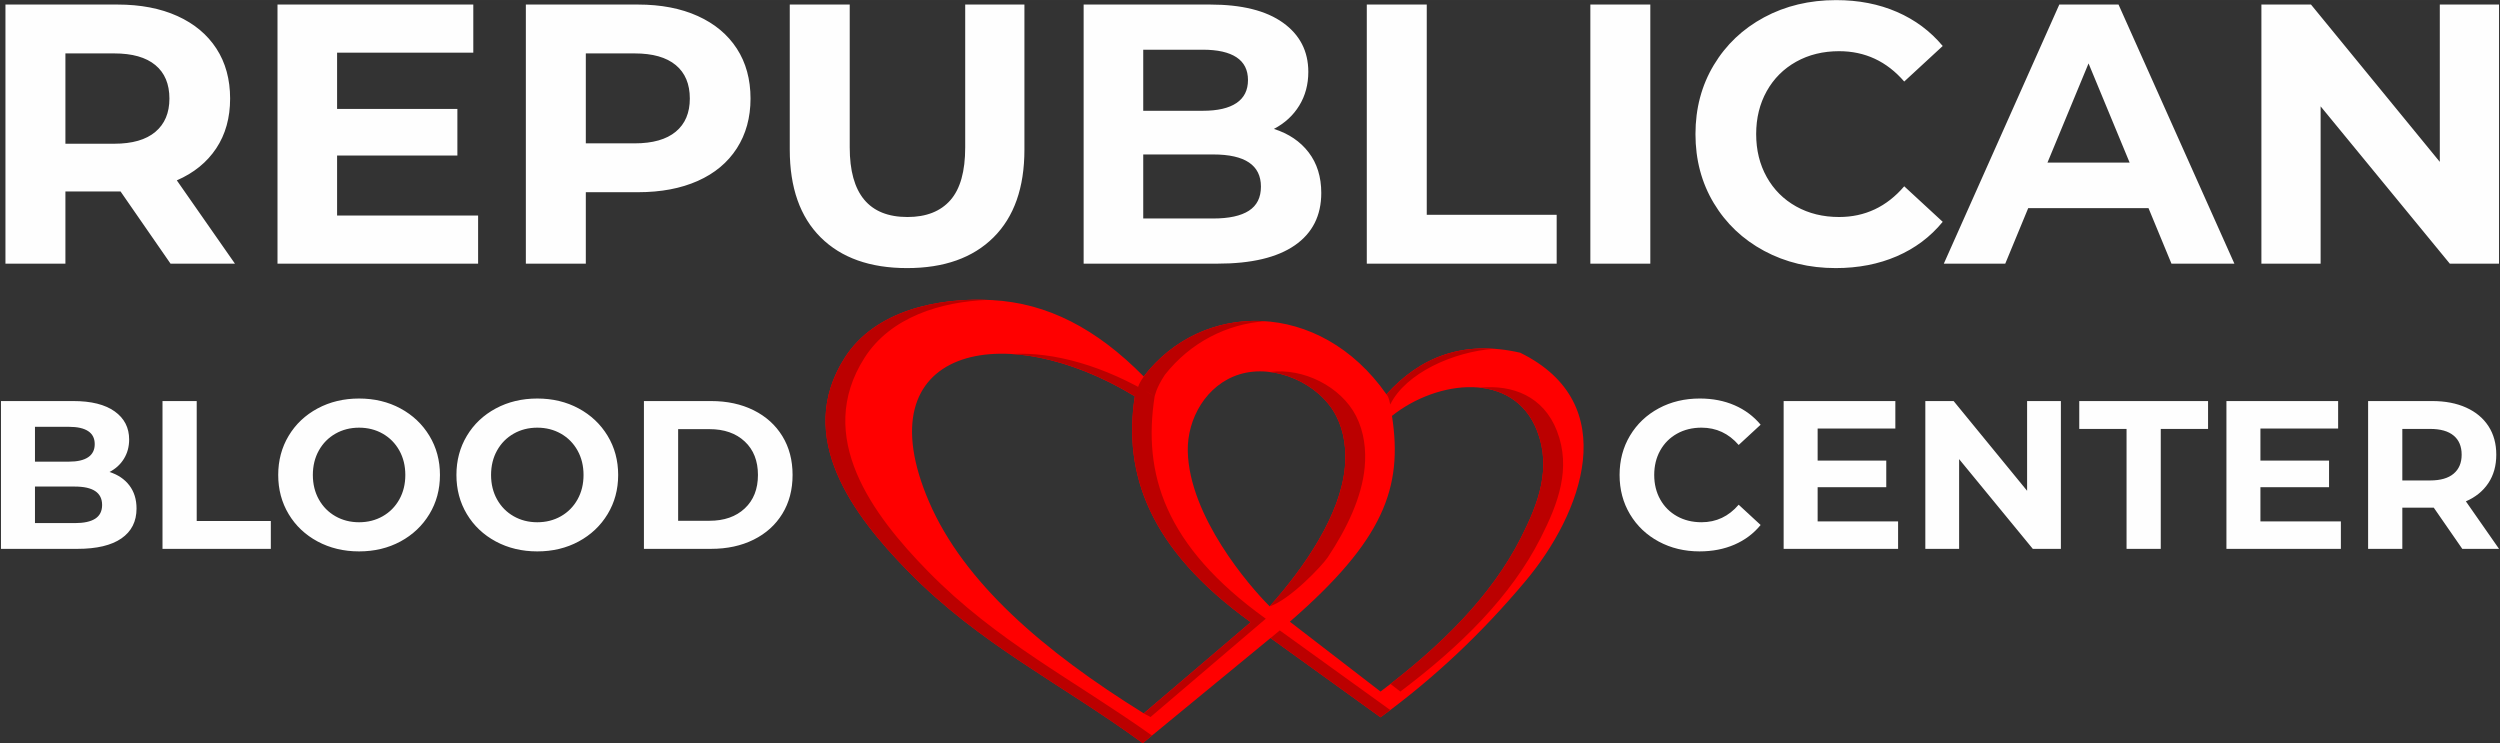
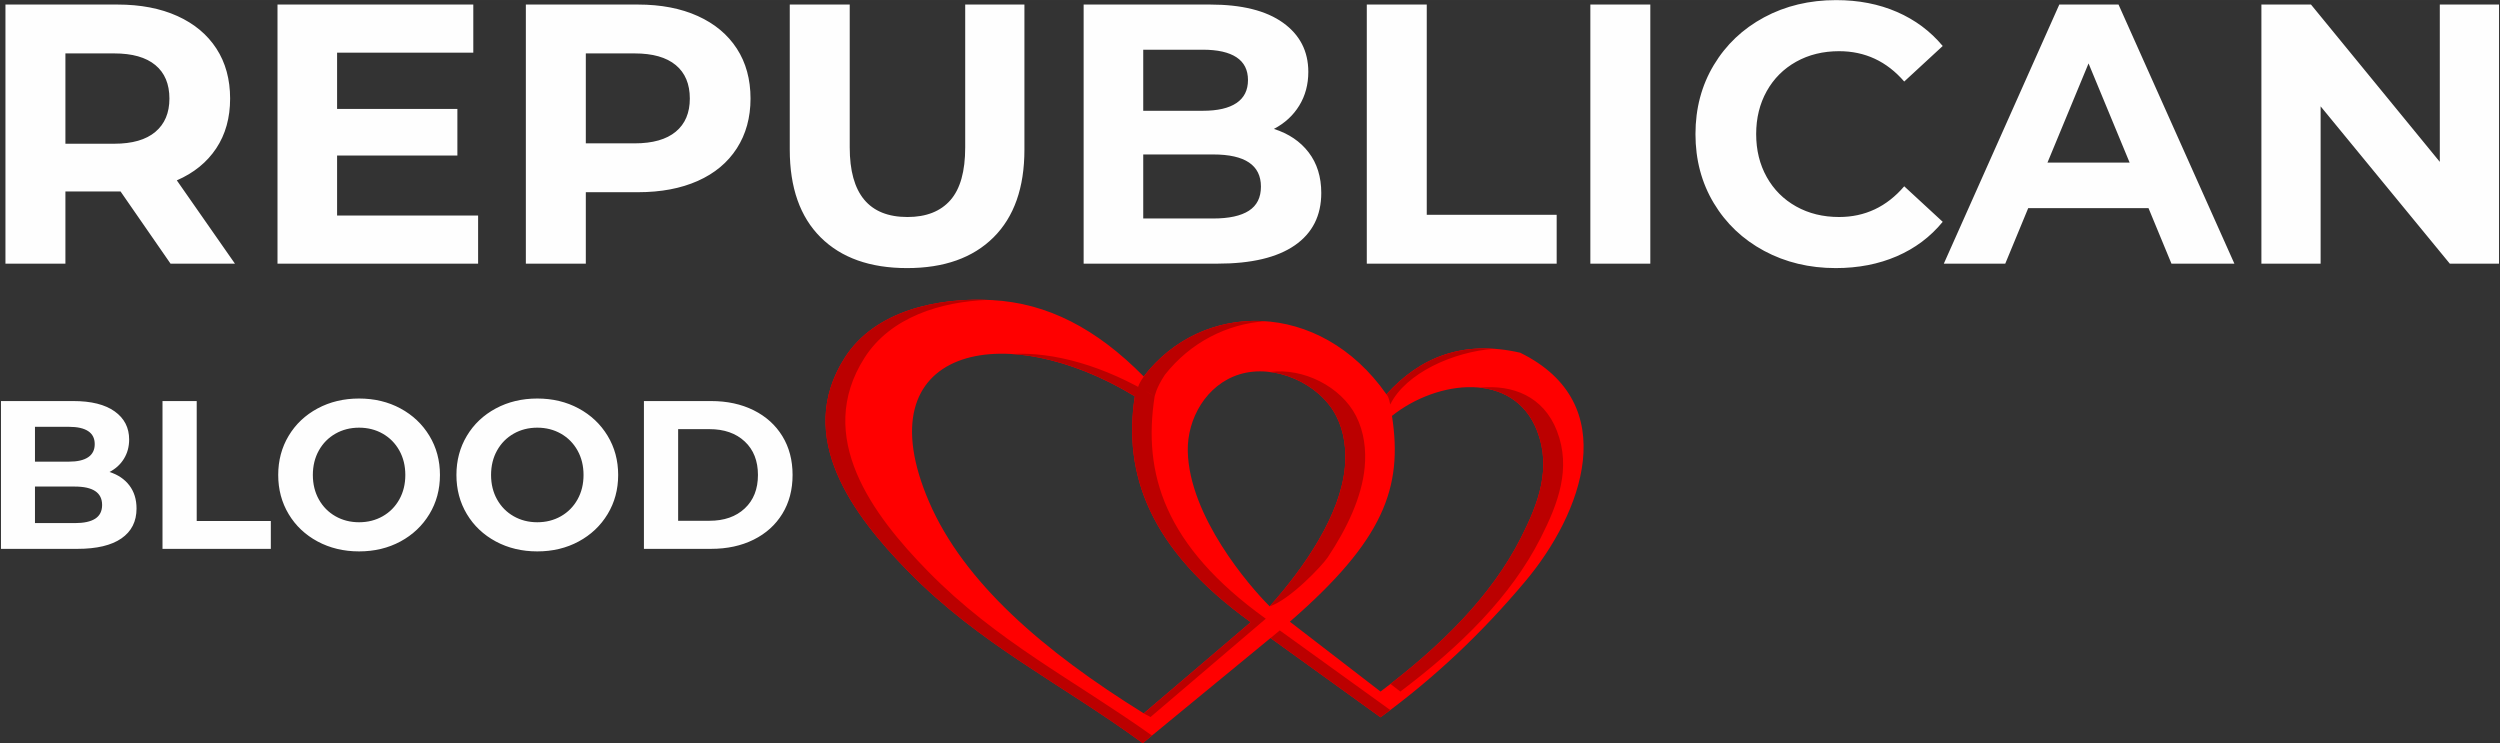
<svg xmlns="http://www.w3.org/2000/svg" xml:space="preserve" width="62.653mm" height="18.627mm" version="1.1" style="shape-rendering:geometricPrecision; text-rendering:geometricPrecision; image-rendering:optimizeQuality; fill-rule:evenodd; clip-rule:evenodd" viewBox="0 0 6265.32 1862.66">
  <rect x="0" y="0" width="6265.32" height="1862.66" fill="#333333" stroke="none" />
  <defs>
    <style type="text/css">
   
    .fil2 {fill:#BB0000}
    .fil1 {fill:red}
    .fil0 {fill:#FEFEFE;fill-rule:nonzero}
   
  </style>
  </defs>
  <g id="Слой_x0020_1">
    <g id="_3072730082400">
      <path class="fil0" d="M427.36 660.71l-125.23 -180.88 -7.42 0 -130.79 0 0 180.88 -150.27 0 0 -649.32 281.06 0c57.51,0 107.45,9.59 149.81,28.76 42.36,19.17 74.98,46.38 97.86,81.62 22.88,35.25 34.32,77 34.32,125.23 0,48.24 -11.59,89.82 -34.78,124.76 -23.19,34.94 -56.12,61.69 -98.79,80.24l145.63 208.71 -161.4 0zm-2.78 -413.71c0,-36.49 -11.75,-64.47 -35.25,-83.95 -23.5,-19.48 -57.82,-29.22 -102.96,-29.22l-122.45 0 0 226.34 122.45 0c45.14,0 79.46,-9.9 102.96,-29.69 23.5,-19.78 35.25,-47.61 35.25,-83.48zm773.62 293.12l0 120.59 -502.76 0 0 -649.32 490.7 0 0 120.59 -341.36 0 0 140.99 301.47 0 0 116.88 -301.47 0 0 150.27 353.42 0zm400.72 -528.73c57.51,0 107.45,9.59 149.81,28.76 42.36,19.17 74.98,46.38 97.86,81.62 22.88,35.25 34.32,77 34.32,125.23 0,47.62 -11.44,89.2 -34.32,124.76 -22.88,35.56 -55.5,62.77 -97.86,81.63 -42.36,18.86 -92.3,28.29 -149.81,28.29l-130.79 0 0 179.03 -150.27 0 0 -649.32 281.06 0zm-8.34 347.85c45.14,0 79.46,-9.74 102.96,-29.22 23.5,-19.48 35.25,-47.15 35.25,-83.02 0,-36.49 -11.75,-64.47 -35.25,-83.95 -23.5,-19.48 -57.82,-29.22 -102.96,-29.22l-122.45 0 0 225.41 122.45 0zm682.7 312.6c-92.76,0 -164.95,-25.66 -216.59,-76.99 -51.64,-51.33 -77.45,-124.61 -77.45,-219.84l0 -363.62 150.27 0 0 358.05c0,116.26 48.23,174.39 144.7,174.39 47,0 82.87,-14.07 107.6,-42.2 24.74,-28.14 37.11,-72.2 37.11,-132.19l0 -358.05 148.41 0 0 363.62c0,95.23 -25.81,168.51 -77.45,219.84 -51.64,51.33 -123.84,76.99 -216.6,76.99zm919.26 -348.78c37.1,11.75 66.17,31.39 87.19,58.91 21.03,27.51 31.54,61.37 31.54,101.57 0,56.89 -22.11,100.64 -66.32,131.25 -44.22,30.61 -108.69,45.92 -193.41,45.92l-335.79 0 0 -649.32 317.24 0c79.16,0 139.91,15.15 182.27,45.45 42.36,30.3 63.54,71.43 63.54,123.37 0,31.54 -7.57,59.68 -22.72,84.41 -15.15,24.74 -36.33,44.22 -63.54,58.44zm-327.45 -198.5l0 153.05 149.35 0c37.1,0 65.24,-6.49 84.41,-19.48 19.17,-12.98 28.76,-32.16 28.76,-57.51 0,-25.35 -9.59,-44.37 -28.76,-57.05 -19.17,-12.67 -47.31,-19.01 -84.41,-19.01l-149.35 0zm175.32 422.98c39.58,0 69.42,-6.49 89.51,-19.48 20.1,-12.98 30.15,-33.08 30.15,-60.29 0,-53.8 -39.89,-80.7 -119.66,-80.7l-175.32 0 0 160.47 175.32 0zm384.95 -536.15l150.27 0 0 526.88 325.59 0 0 122.44 -475.86 0 0 -649.32zm560.27 0l150.27 0 0 649.32 -150.27 0 0 -649.32zm615 660.45c-66.17,0 -126,-14.38 -179.49,-43.13 -53.5,-28.76 -95.55,-68.64 -126.16,-119.66 -30.61,-51.02 -45.91,-108.69 -45.91,-173 0,-64.31 15.3,-121.98 45.91,-173 30.61,-51.02 72.66,-90.9 126.16,-119.66 53.49,-28.75 113.63,-43.13 180.41,-43.13 56.28,0 107.14,9.89 152.59,29.68 45.46,19.79 83.64,48.24 114.56,85.34l-96.47 89.05c-43.9,-50.71 -98.32,-76.06 -163.25,-76.06 -40.2,0 -76.07,8.81 -107.61,26.43 -31.53,17.63 -56.12,42.21 -73.74,73.75 -17.62,31.54 -26.44,67.4 -26.44,107.6 0,40.2 8.82,76.06 26.44,107.6 17.62,31.54 42.21,56.12 73.74,73.75 31.54,17.62 67.41,26.43 107.61,26.43 64.93,0 119.35,-25.66 163.25,-76.99l96.47 89.05c-30.92,37.72 -69.26,66.48 -115.02,86.27 -45.76,19.79 -96.78,29.68 -153.05,29.68zm783.81 -150.27l-301.47 0 -57.51 139.14 -153.98 0 289.41 -649.32 148.42 0 290.34 649.32 -157.69 0 -57.52 -139.14zm-47.3 -114.09l-102.97 -248.6 -102.96 248.6 205.93 0zm925.74 -396.09l0 649.32 -123.37 0 -323.73 -394.23 0 394.23 -148.42 0 0 -649.32 124.3 0 322.8 394.23 0 -394.23 148.42 0z" />
      <path class="fil0" d="M274.43 1182.86c21.17,6.7 37.75,17.91 49.75,33.6 11.99,15.7 17.99,35.02 17.99,57.95 0,32.45 -12.61,57.41 -37.84,74.88 -25.22,17.46 -62,26.19 -110.33,26.19l-191.56 0 0 -370.42 180.98 0c45.15,0 79.81,8.64 103.98,25.93 24.16,17.29 36.25,40.75 36.25,70.38 0,17.99 -4.32,34.04 -12.97,48.15 -8.64,14.12 -20.72,25.23 -36.25,33.34zm-186.79 -113.24l0 87.31 85.19 0c21.17,0 37.22,-3.7 48.16,-11.11 10.93,-7.41 16.4,-18.34 16.4,-32.81 0,-14.46 -5.47,-25.31 -16.4,-32.54 -10.94,-7.23 -26.99,-10.85 -48.16,-10.85l-85.19 0zm100.01 241.3c22.58,0 39.6,-3.7 51.07,-11.11 11.46,-7.41 17.19,-18.88 17.19,-34.4 0,-30.69 -22.75,-46.04 -68.26,-46.04l-100.01 0 0 91.55 100.01 0zm219.61 -305.86l85.73 0 0 300.57 185.74 0 0 69.85 -271.47 0 0 -370.42zm492.66 376.77c-38.45,0 -73.11,-8.29 -103.98,-24.87 -30.87,-16.58 -55.04,-39.42 -72.5,-68.53 -17.46,-29.1 -26.19,-61.82 -26.19,-98.16 0,-36.34 8.73,-69.06 26.19,-98.16 17.46,-29.1 41.63,-51.95 72.5,-68.53 30.87,-16.58 65.53,-24.87 103.98,-24.87 38.45,0 73.03,8.29 103.72,24.87 30.69,16.58 54.85,39.43 72.49,68.53 17.64,29.1 26.46,61.82 26.46,98.16 0,36.34 -8.82,69.06 -26.46,98.16 -17.64,29.11 -41.8,51.95 -72.49,68.53 -30.69,16.58 -65.27,24.87 -103.72,24.87zm0 -73.03c21.87,0 41.63,-5.02 59.27,-15.08 17.64,-10.05 31.48,-24.07 41.54,-42.07 10.05,-17.99 15.08,-38.45 15.08,-61.38 0,-22.93 -5.03,-43.39 -15.08,-61.38 -10.06,-18 -23.9,-32.02 -41.54,-42.07 -17.64,-10.06 -37.4,-15.08 -59.27,-15.08 -21.87,0 -41.63,5.02 -59.27,15.08 -17.64,10.05 -31.48,24.07 -41.54,42.07 -10.05,17.99 -15.08,38.45 -15.08,61.38 0,22.93 5.03,43.39 15.08,61.38 10.06,18 23.9,32.02 41.54,42.07 17.64,10.06 37.4,15.08 59.27,15.08zm446.62 73.03c-38.45,0 -73.11,-8.29 -103.98,-24.87 -30.87,-16.58 -55.04,-39.42 -72.5,-68.53 -17.46,-29.1 -26.19,-61.82 -26.19,-98.16 0,-36.34 8.73,-69.06 26.19,-98.16 17.46,-29.1 41.63,-51.95 72.5,-68.53 30.87,-16.58 65.53,-24.87 103.98,-24.87 38.45,0 73.03,8.29 103.72,24.87 30.69,16.58 54.85,39.43 72.49,68.53 17.64,29.1 26.46,61.82 26.46,98.16 0,36.34 -8.82,69.06 -26.46,98.16 -17.64,29.11 -41.8,51.95 -72.49,68.53 -30.69,16.58 -65.27,24.87 -103.72,24.87zm0 -73.03c21.87,0 41.63,-5.02 59.27,-15.08 17.64,-10.05 31.48,-24.07 41.54,-42.07 10.05,-17.99 15.08,-38.45 15.08,-61.38 0,-22.93 -5.03,-43.39 -15.08,-61.38 -10.06,-18 -23.9,-32.02 -41.54,-42.07 -17.64,-10.06 -37.4,-15.08 -59.27,-15.08 -21.87,0 -41.63,5.02 -59.27,15.08 -17.64,10.05 -31.48,24.07 -41.54,42.07 -10.05,17.99 -15.08,38.45 -15.08,61.38 0,22.93 5.03,43.39 15.08,61.38 10.06,18 23.9,32.02 41.54,42.07 17.64,10.06 37.4,15.08 59.27,15.08zm267.23 -303.74l168.28 0c40.21,0 75.76,7.67 106.62,23.02 30.87,15.35 54.86,36.95 71.97,64.82 17.11,27.87 25.67,60.33 25.67,97.37 0,37.04 -8.56,69.5 -25.67,97.37 -17.11,27.87 -41.1,49.48 -71.97,64.82 -30.86,15.35 -66.41,23.02 -106.62,23.02l-168.28 0 0 -370.42zm164.04 300.04c37.05,0 66.59,-10.32 88.64,-30.96 22.05,-20.63 33.07,-48.59 33.07,-83.87 0,-35.28 -11.02,-63.24 -33.07,-83.87 -22.05,-20.64 -51.59,-30.96 -88.64,-30.96l-78.31 0 0 229.66 78.31 0z" />
-       <path class="fil0" d="M4259.44 1381.83c-37.74,0 -71.88,-8.2 -102.39,-24.61 -30.52,-16.4 -54.51,-39.15 -71.97,-68.26 -17.46,-29.1 -26.19,-62 -26.19,-98.69 0,-36.69 8.73,-69.59 26.19,-98.69 17.46,-29.1 41.45,-51.86 71.97,-68.26 30.51,-16.41 64.82,-24.61 102.92,-24.61 32.11,0 61.12,5.65 87.05,16.93 25.93,11.29 47.71,27.52 65.35,48.69l-55.03 50.8c-25.05,-28.93 -56.09,-43.39 -93.13,-43.39 -22.94,0 -43.4,5.02 -61.39,15.08 -17.99,10.05 -32.01,24.07 -42.07,42.07 -10.05,17.99 -15.08,38.45 -15.08,61.38 0,22.93 5.03,43.39 15.08,61.38 10.06,18 24.08,32.02 42.07,42.07 17.99,10.06 38.45,15.08 61.39,15.08 37.04,0 68.08,-14.64 93.13,-43.92l55.03 50.8c-17.64,21.52 -39.51,37.93 -65.61,49.22 -26.11,11.29 -55.21,16.93 -87.32,16.93zm497.42 -75.14l0 68.79 -286.81 0 0 -370.42 279.93 0 0 68.79 -194.73 0 0 80.44 171.98 0 0 66.67 -171.98 0 0 85.73 201.61 0zm407.99 -301.63l0 370.42 -70.38 0 -184.68 -224.9 0 224.9 -84.67 0 0 -370.42 70.91 0 184.15 224.9 0 -224.9 84.67 0zm164.57 69.85l-118.53 0 0 -69.85 322.79 0 0 69.85 -118.53 0 0 300.57 -85.73 0 0 -300.57zm537.11 231.78l0 68.79 -286.81 0 0 -370.42 279.93 0 0 68.79 -194.73 0 0 80.44 171.98 0 0 66.67 -171.98 0 0 85.73 201.61 0zm304.27 68.79l-71.44 -103.19 -4.23 0 -74.61 0 0 103.19 -85.73 0 0 -370.42 160.34 0c32.81,0 61.3,5.47 85.46,16.41 24.17,10.93 42.78,26.45 55.83,46.56 13.05,20.11 19.58,43.92 19.58,71.44 0,27.52 -6.62,51.24 -19.85,71.17 -13.23,19.94 -32.01,35.19 -56.35,45.78l83.08 119.06 -92.08 0zm-1.59 -236.01c0,-20.81 -6.7,-36.78 -20.11,-47.89 -13.4,-11.11 -32.98,-16.67 -58.73,-16.67l-69.85 0 0 129.12 69.85 0c25.75,0 45.33,-5.65 58.73,-16.93 13.41,-11.29 20.11,-27.17 20.11,-47.63z" />
    </g>
    <g id="_3072730081952">
      <path class="fil1" d="M2866.34 943.51c-118.49,-120.1 -241.16,-183.94 -380.13,-191.49 -133.25,-7.24 -292.73,24.71 -369.26,144.58 -126.62,198.31 20.94,394.44 159.17,535.34 180.06,183.56 379.8,278.83 587.74,430.47 106.76,-87.82 213.52,-175.62 320.28,-263.44 91.87,66.22 183.73,132.42 275.6,198.63 134.02,-97.6 254.14,-210.98 363.66,-341.72 140.81,-168.09 246.22,-444.49 -13.58,-571.96 -143.72,-32.82 -251.02,11.29 -335.18,104.27 -167.51,-239.36 -462.3,-235.69 -608.3,-44.68zm-22.35 49.66c-328.6,-200.3 -682.7,-122.31 -515.49,264.82 87.16,201.83 286.14,373.45 537.84,529.69 89.38,-76.15 178.76,-152.29 268.14,-228.43 -254.85,-183.17 -320.36,-372.97 -290.49,-566.08zm388.56 564.85c75.73,58.35 151.46,116.7 227.19,175.05 151.44,-113.98 277.45,-238.56 351.59,-384.73 43.6,-86 77.46,-174.24 40.82,-268.59 -58.89,-151.63 -250.7,-127.81 -363.69,-37.5 27.94,180.49 -21.05,311.69 -255.91,515.77zm-50.55 -38.49c-51.32,-50.85 -201.74,-225.65 -205.28,-388.78 -1.77,-81.68 46.76,-166.93 129.28,-192.51 88.42,-27.42 200.78,22.32 242.65,104.01 20.54,40.09 25.8,85.65 21.72,129.16 -11.17,118.9 -100.69,250 -188.37,348.12z" />
      <path class="fil2" d="M2475.64 751.54c-131.02,-5 -284.18,28.35 -358.69,145.06 -126.62,198.31 20.94,394.44 159.17,535.34 180.06,183.56 379.8,278.83 587.74,430.47l23.16 -19.05c-198.41,-140.84 -388.85,-235.67 -561.24,-411.42 -138.23,-140.9 -285.79,-337.03 -159.17,-535.34 65.26,-102.21 190.83,-140.49 309.03,-145.06zm708.5 847.43l275.6 198.63c8.22,-5.98 16.39,-12.03 24.5,-18.13l-276.91 -199.57 -23.19 19.07zm560.26 -724.94c-95.27,-6.63 -172.8,24.18 -237.52,82.02 -1.35,1.2 -19.9,17.94 -32.24,32.14 7.37,9.09 7.78,20.01 9.44,25.57 39.04,-79.18 158.48,-132.31 260.32,-139.73zm-573.3 -69.05c-103.06,-7.19 -204.62,30.52 -278.49,107.82 -21.92,22.67 -36.48,43.93 -40.28,56.7 8.64,4.7 30.63,16.73 41.32,23.67 1.06,-1.39 2.6,-18.76 25.55,-53.79 63.99,-81.33 155.38,-127.62 251.9,-134.4zm-327.11 188.19c-106.18,-64.73 -215.01,-100.35 -308.07,-105.91 102.57,-6.57 232,29.27 357.73,105.91 -29.87,193.11 23.69,374.21 278.54,557.38 -89.38,76.14 -199.56,170.28 -288.94,246.43 -9.61,-5.97 -7.18,-3.25 -16.63,-9.27l267.86 -228.46c-254.85,-183.17 -320.36,-372.97 -290.49,-566.08zm640.68 720.85c140.31,-108.8 256.63,-227.61 326.66,-365.68 43.6,-86 77.46,-174.24 40.82,-268.59 -26.81,-69.04 -81.19,-101.69 -143.13,-108.27 81.36,-7.99 158.98,21.23 192.79,108.27 36.64,94.35 2.78,182.59 -40.82,268.59 -74.14,146.17 -200.15,270.75 -351.59,384.73l-24.73 -19.05zm-301.66 -781.75c68.26,8.59 135.37,50.92 165.64,109.98 20.54,40.09 25.8,85.65 21.72,129.16 -9.68,103.09 -78.28,215.35 -153.47,307.32 -3.69,4.51 -31.17,36.38 -34.9,40.8 49.95,-16.02 131.2,-101.42 145.45,-122.83 48.32,-72.55 85.63,-151.28 92.58,-225.29 4.08,-43.5 -1.18,-89.07 -21.72,-129.16 -37.66,-73.46 -132.31,-121.07 -215.3,-109.98z" />
    </g>
  </g>
</svg>